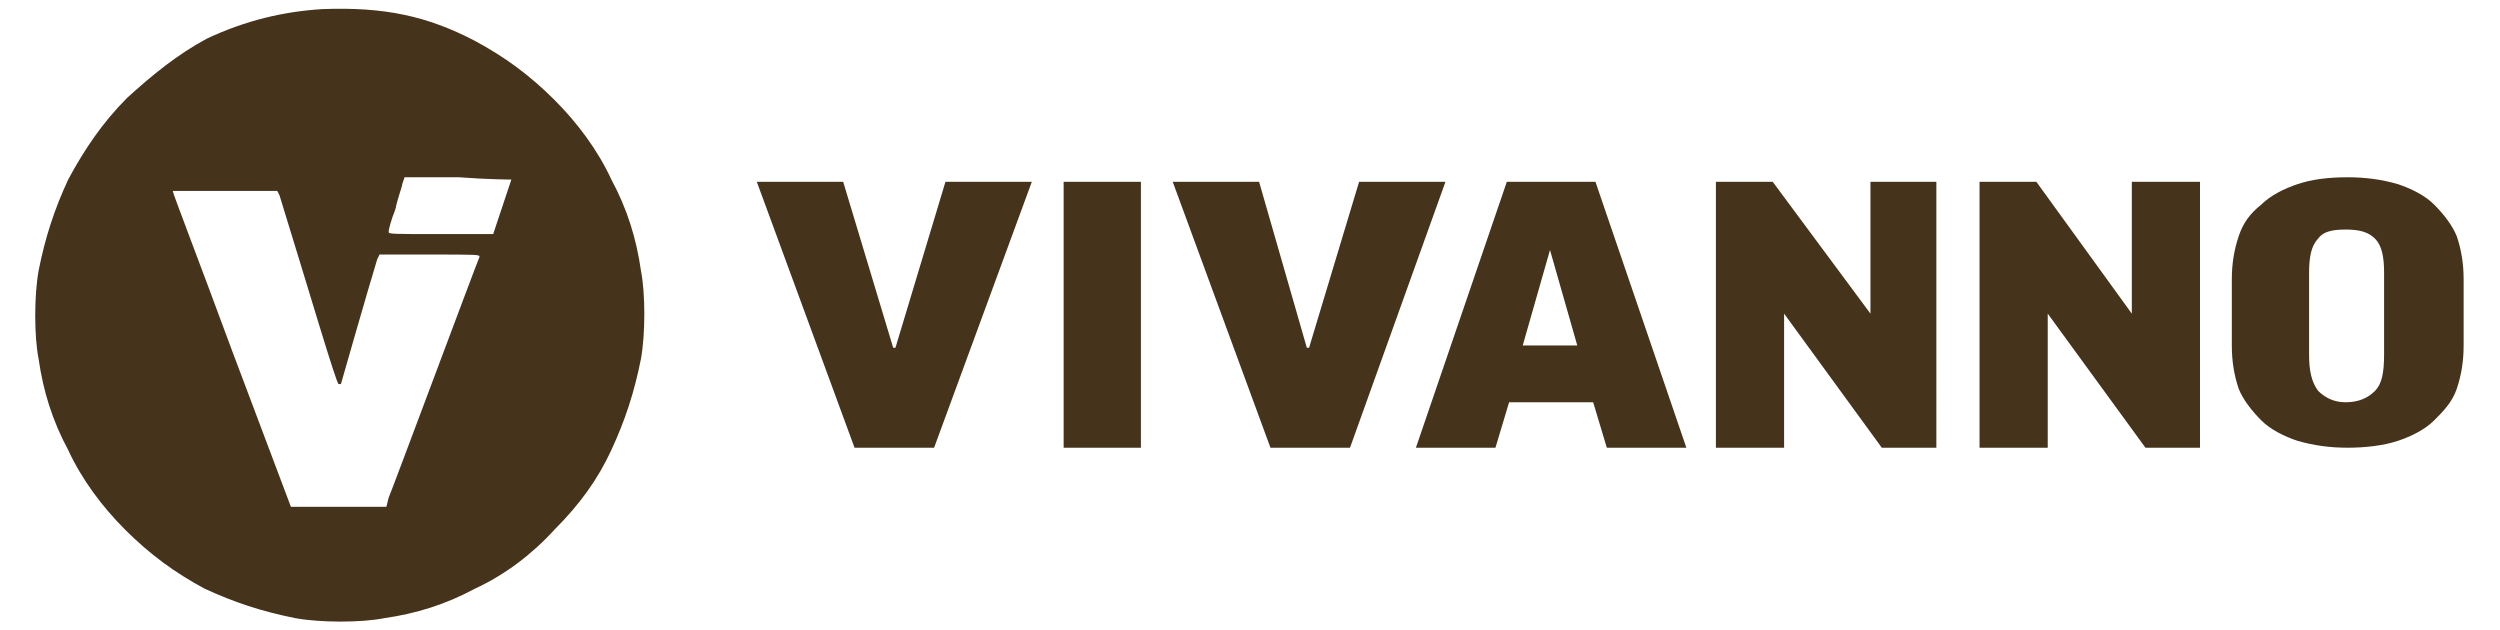
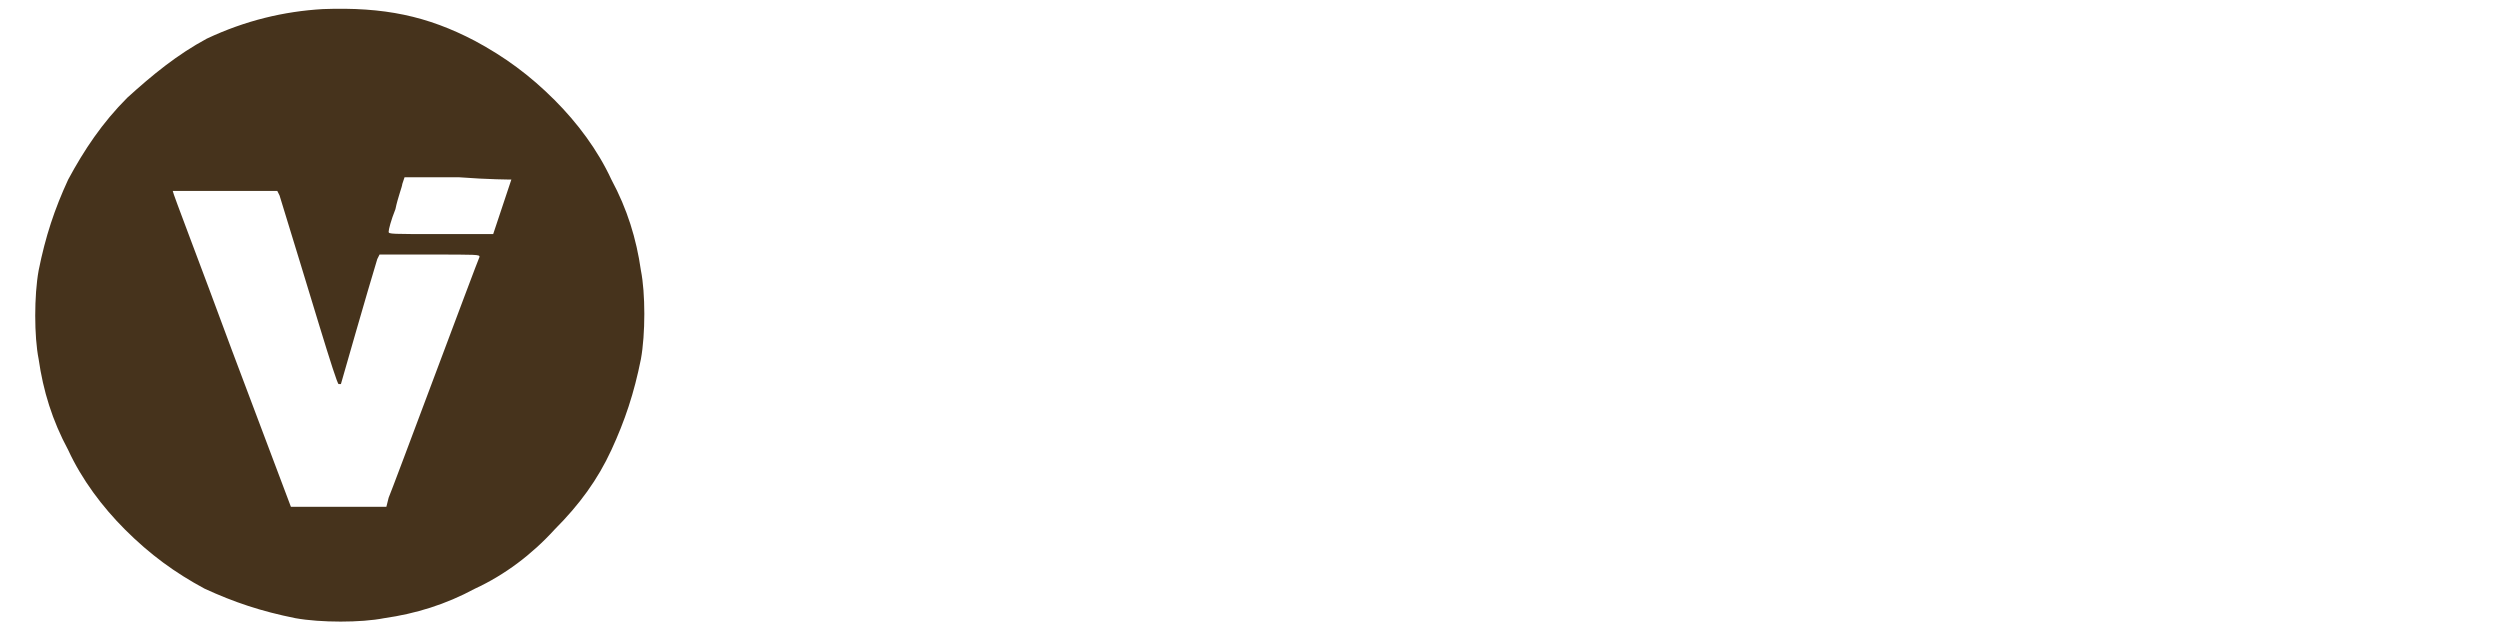
<svg xmlns="http://www.w3.org/2000/svg" xml:space="preserve" style="enable-background:new 0 0 110 27.7" viewBox="0 0 110 27.7">
-   <path d="M46.8 19.7h3.4V8h-3.4v11.7zM59.8 8l-2.2 7.3h-.1L55.4 8h-3.8l4.3 11.7h3.5L63.6 8h-3.8zM41.6 8l-2.2 7.3h-.1L37.1 8h-3.8l4.3 11.7h3.5L45.4 8h-3.8zm24.7 0-4 11.7h3.5l.6-2h3.7l.6 2h3.5L70.2 8h-3.9zm1.9 3 1.2 4.2H67l1.2-4.2zm14.1-3v5.8L78 8h-2.5v11.7h3v-5.9l4.3 5.9h2.4V8h-2.9zm11.5 0v5.8L89.6 8h-2.5v11.7h3v-5.9l4.3 5.9h2.4V8h-3zm9.5-.2c.8 0 1.5.1 2.2.3.6.2 1.2.5 1.6.9.4.4.8.9 1 1.4.2.6.3 1.2.3 1.9v2.9c0 .7-.1 1.3-.3 1.9-.2.6-.6 1-1 1.4-.4.4-1 .7-1.6.9-.6.2-1.4.3-2.2.3-.8 0-1.5-.1-2.2-.3-.6-.2-1.2-.5-1.6-.9-.4-.4-.8-.9-1-1.4-.2-.6-.3-1.2-.3-1.9v-2.9c0-.7.1-1.3.3-1.9.2-.6.5-1 1-1.4.4-.4 1-.7 1.6-.9.6-.2 1.3-.3 2.2-.3zm1.6 4.2c0-.7-.1-1.2-.4-1.5-.3-.3-.7-.4-1.3-.4-.6 0-1 .1-1.2.4-.3.3-.4.8-.4 1.5v3.6c0 .7.1 1.2.4 1.6.3.3.7.5 1.2.5.6 0 1-.2 1.3-.5.3-.3.4-.8.4-1.6V12z" style="fill:#46331b" />
  <path d="M14.2.4c-1.7.1-3.4.5-5.1 1.3-1.3.7-2.4 1.6-3.5 2.6C4.5 5.4 3.7 6.6 3 7.9c-.6 1.3-1 2.5-1.3 4-.2 1.1-.2 2.9 0 3.9.2 1.4.6 2.7 1.3 4 .6 1.3 1.5 2.5 2.5 3.5 1.1 1.1 2.2 1.9 3.5 2.6 1.3.6 2.5 1 4 1.3 1.1.2 2.9.2 3.9 0 1.4-.2 2.7-.6 4-1.3 1.3-.6 2.5-1.5 3.5-2.6 1.1-1.1 1.9-2.2 2.5-3.5.6-1.3 1-2.5 1.3-4 .2-1.1.2-2.9 0-3.9-.2-1.4-.6-2.7-1.3-4-.6-1.3-1.5-2.5-2.5-3.5-1.1-1.1-2.2-1.9-3.5-2.6C18.8.7 16.9.3 14.2.4zm8.3 7.5-.4 1.2-.4 1.2h-2.3c-2.2 0-2.3 0-2.3-.1s.1-.5.3-1c.1-.5.3-1 .3-1.1l.1-.3h2.4c1.3.1 2.3.1 2.3.1zm-10.2.7c1.3 4.2 2.5 8.3 2.6 8.3h.1s1.2-4.2 1.6-5.5l.1-.2h2.2c2.1 0 2.2 0 2.2.1-.1.2-3.9 10.4-4 10.6l-.1.4h-4.2l-2.6-6.9c-1.4-3.8-2.6-6.9-2.6-7h4.6l.1.2z" style="fill:#46331c" />
</svg>